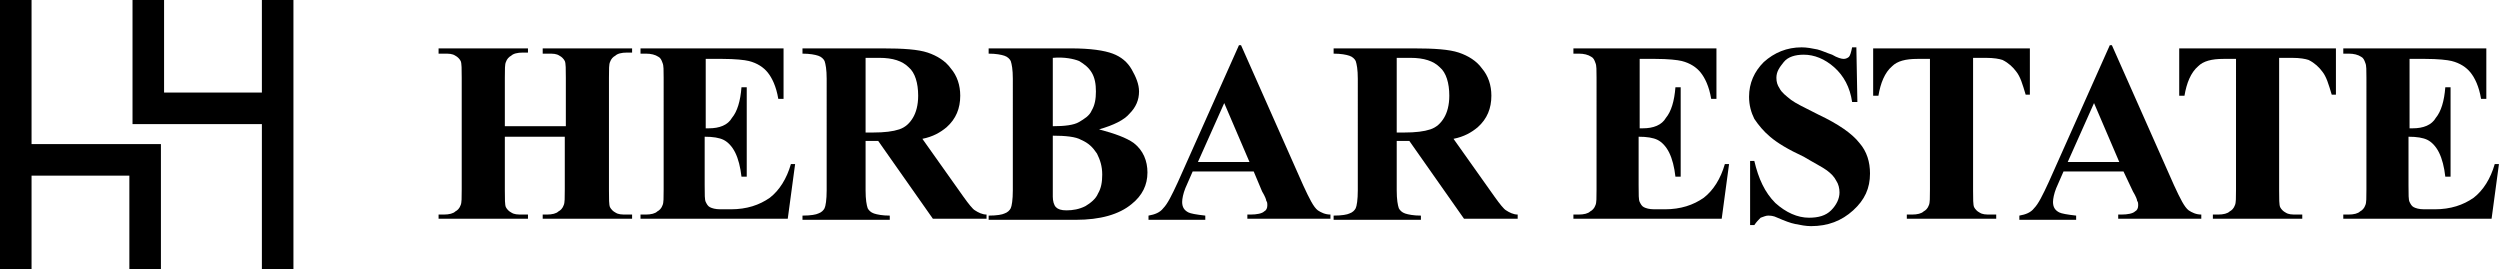
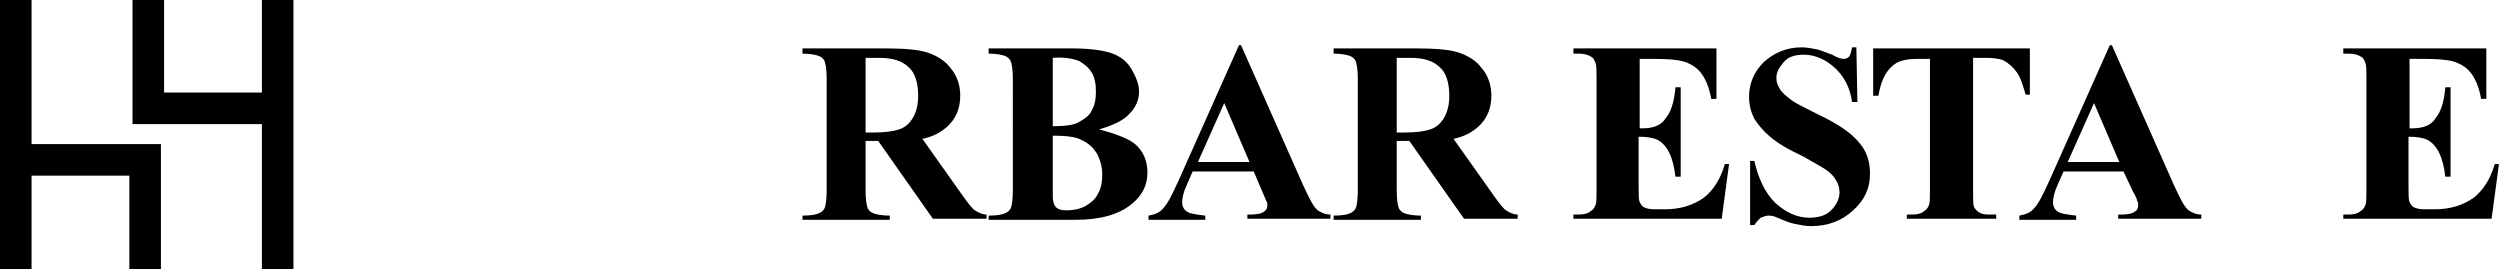
<svg xmlns="http://www.w3.org/2000/svg" version="1.1" id="レイヤー_1" x="0px" y="0px" viewBox="0 0 237.7 25.6" style="enable-background:new 0 0 237.7 25.6;" xml:space="preserve">
  <polygon points="3,13.7 3,0 0,0 0,25.6 3,25.6 3,16.7 12.3,16.7 12.3,25.6 15.3,25.6 15.3,13.7 3,13.7 " />
  <polygon points="24.9,11.8 24.9,25.6 27.9,25.6 27.9,0 24.9,0 24.9,8.8 15.6,8.8 15.6,0 12.6,0 12.6,11.8 24.9,11.8 " />
  <g>
-     <path d="M48,13.1v5c0,0.8,0,1.4,0.1,1.6c0.1,0.2,0.3,0.4,0.5,0.5c0.3,0.2,0.6,0.2,1.1,0.2h0.5v0.4h-8.5v-0.4h0.5   c0.5,0,0.9-0.1,1.1-0.3c0.2-0.1,0.4-0.3,0.5-0.6c0.1-0.2,0.1-0.7,0.1-1.5V7.4c0-0.8,0-1.4-0.1-1.6c-0.1-0.2-0.3-0.4-0.5-0.5   c-0.3-0.2-0.6-0.2-1.1-0.2h-0.5V4.6h8.5v0.4h-0.5c-0.5,0-0.9,0.1-1.1,0.3c-0.2,0.1-0.4,0.3-0.5,0.6C48,6.1,48,6.6,48,7.4V12h5.8   V7.4c0-0.8,0-1.4-0.1-1.6c-0.1-0.2-0.3-0.4-0.5-0.5c-0.3-0.2-0.6-0.2-1.1-0.2h-0.5V4.6h8.5v0.4h-0.5c-0.5,0-0.9,0.1-1.1,0.3   c-0.2,0.1-0.4,0.3-0.5,0.6c-0.1,0.2-0.1,0.7-0.1,1.5v10.7c0,0.8,0,1.4,0.1,1.6c0.1,0.2,0.3,0.4,0.5,0.5c0.3,0.2,0.6,0.2,1.1,0.2   h0.5v0.4h-8.5v-0.4H52c0.5,0,0.9-0.1,1.1-0.3c0.2-0.1,0.4-0.3,0.5-0.6c0.1-0.2,0.1-0.7,0.1-1.5v-5H48L48,13.1z" />
-     <path d="M67.1,5.6v6.6h0.3c1,0,1.8-0.3,2.2-1c0.5-0.6,0.8-1.6,0.9-2.9H71v8.5h-0.5c-0.1-0.9-0.3-1.7-0.6-2.3   c-0.3-0.6-0.7-1-1.1-1.2c-0.4-0.2-1-0.3-1.8-0.3v4.6c0,0.9,0,1.4,0.1,1.6c0.1,0.2,0.2,0.4,0.4,0.5c0.2,0.1,0.5,0.2,1,0.2h1   c1.5,0,2.7-0.4,3.7-1.1c0.9-0.7,1.6-1.8,2-3.2h0.4l-0.7,5.2H60.9v-0.4h0.5c0.5,0,0.9-0.1,1.1-0.3c0.2-0.1,0.4-0.3,0.5-0.6   c0.1-0.2,0.1-0.7,0.1-1.5V7.4c0-0.7,0-1.2-0.1-1.4c-0.1-0.3-0.2-0.5-0.4-0.6c-0.3-0.2-0.7-0.3-1.2-0.3h-0.5V4.6h13.6v4.8H74   c-0.2-1.2-0.6-2-1-2.5c-0.4-0.5-1-0.9-1.8-1.1c-0.4-0.1-1.3-0.2-2.5-0.2H67.1L67.1,5.6z" />
    <path d="M82.3,13.5v4.6c0,0.9,0.1,1.4,0.2,1.7c0.1,0.2,0.3,0.4,0.6,0.5c0.3,0.1,0.8,0.2,1.5,0.2v0.4h-8.3v-0.4   c0.8,0,1.3-0.1,1.5-0.2c0.3-0.1,0.5-0.3,0.6-0.5c0.1-0.2,0.2-0.8,0.2-1.7V7.5c0-0.9-0.1-1.4-0.2-1.7c-0.1-0.2-0.3-0.4-0.6-0.5   c-0.3-0.1-0.8-0.2-1.5-0.2V4.6h7.6c2,0,3.4,0.1,4.3,0.4c0.9,0.3,1.7,0.8,2.2,1.5c0.6,0.7,0.9,1.6,0.9,2.6c0,1.2-0.4,2.2-1.3,3   c-0.6,0.5-1.3,0.9-2.3,1.1l3.9,5.5c0.5,0.7,0.9,1.2,1.1,1.3c0.3,0.2,0.7,0.4,1.1,0.4v0.4h-5.1l-5.2-7.4H82.3L82.3,13.5z M82.3,5.5   v7.1H83c1.1,0,1.9-0.1,2.5-0.3c0.6-0.2,1-0.6,1.3-1.1c0.3-0.5,0.5-1.2,0.5-2.1c0-1.2-0.3-2.2-0.9-2.7c-0.6-0.6-1.5-0.9-2.8-0.9   H82.3L82.3,5.5z" />
    <path d="M104.5,12.3c1.5,0.4,2.6,0.8,3.3,1.3c0.9,0.7,1.3,1.7,1.3,2.8c0,1.2-0.5,2.2-1.5,3c-1.2,1-3,1.5-5.3,1.5h-8.3v-0.4   c0.8,0,1.3-0.1,1.5-0.2c0.3-0.1,0.5-0.3,0.6-0.5c0.1-0.2,0.2-0.8,0.2-1.7V7.5c0-0.9-0.1-1.4-0.2-1.7c-0.1-0.2-0.3-0.4-0.6-0.5   c-0.3-0.1-0.8-0.2-1.5-0.2V4.6h7.8c1.9,0,3.2,0.2,4,0.5c0.8,0.3,1.4,0.8,1.8,1.5c0.4,0.7,0.7,1.4,0.7,2.1c0,0.8-0.3,1.5-0.9,2.1   C106.9,11.4,105.9,11.9,104.5,12.3L104.5,12.3z M100.1,12.9v5.2l0,0.6c0,0.4,0.1,0.8,0.3,1c0.2,0.2,0.5,0.3,1,0.3   c0.6,0,1.2-0.1,1.8-0.4c0.5-0.3,1-0.7,1.2-1.2c0.3-0.5,0.4-1.1,0.4-1.8c0-0.8-0.2-1.4-0.5-2c-0.4-0.6-0.8-1-1.5-1.3   C102.3,13,101.3,12.9,100.1,12.9L100.1,12.9z M100.1,12c1.1,0,2-0.1,2.5-0.4c0.5-0.3,1-0.6,1.2-1.1c0.3-0.5,0.4-1.1,0.4-1.8   c0-0.7-0.1-1.3-0.4-1.8c-0.3-0.5-0.7-0.8-1.2-1.1c-0.5-0.2-1.4-0.4-2.5-0.3V12L100.1,12z" />
-     <path d="M119.2,16.3h-5.8l-0.7,1.6c-0.2,0.5-0.3,1-0.3,1.3c0,0.5,0.2,0.8,0.6,1c0.2,0.1,0.7,0.2,1.6,0.3v0.4h-5.4v-0.4   c0.6-0.1,1.1-0.3,1.4-0.7c0.4-0.4,0.8-1.2,1.4-2.5l5.8-13h0.2l5.9,13.3c0.6,1.3,1,2.1,1.4,2.4c0.3,0.2,0.7,0.4,1.2,0.4v0.4h-7.9   v-0.4h0.3c0.6,0,1.1-0.1,1.3-0.3c0.2-0.1,0.3-0.3,0.3-0.6c0-0.1,0-0.3-0.1-0.4c0-0.1-0.1-0.4-0.4-0.9L119.2,16.3L119.2,16.3z    M118.8,15.4l-2.4-5.6l-2.5,5.6H118.8L118.8,15.4z" />
+     <path d="M119.2,16.3h-5.8l-0.7,1.6c-0.2,0.5-0.3,1-0.3,1.3c0,0.5,0.2,0.8,0.6,1c0.2,0.1,0.7,0.2,1.6,0.3v0.4h-5.4v-0.4   c0.6-0.1,1.1-0.3,1.4-0.7c0.4-0.4,0.8-1.2,1.4-2.5l5.8-13h0.2l5.9,13.3c0.6,1.3,1,2.1,1.4,2.4c0.3,0.2,0.7,0.4,1.2,0.4v0.4h-7.9   v-0.4h0.3c0.6,0,1.1-0.1,1.3-0.3c0.2-0.1,0.3-0.3,0.3-0.6c0-0.1,0-0.3-0.1-0.4L119.2,16.3L119.2,16.3z    M118.8,15.4l-2.4-5.6l-2.5,5.6H118.8L118.8,15.4z" />
    <path d="M132.8,13.5v4.6c0,0.9,0.1,1.4,0.2,1.7c0.1,0.2,0.3,0.4,0.6,0.5c0.3,0.1,0.8,0.2,1.5,0.2v0.4h-8.3v-0.4   c0.8,0,1.3-0.1,1.5-0.2c0.3-0.1,0.5-0.3,0.6-0.5c0.1-0.2,0.2-0.8,0.2-1.7V7.5c0-0.9-0.1-1.4-0.2-1.7c-0.1-0.2-0.3-0.4-0.6-0.5   c-0.3-0.1-0.8-0.2-1.5-0.2V4.6h7.6c2,0,3.4,0.1,4.3,0.4c0.9,0.3,1.7,0.8,2.2,1.5c0.6,0.7,0.9,1.6,0.9,2.6c0,1.2-0.4,2.2-1.3,3   c-0.6,0.5-1.3,0.9-2.3,1.1l3.9,5.5c0.5,0.7,0.9,1.2,1.1,1.3c0.3,0.2,0.7,0.4,1.1,0.4v0.4h-5.1l-5.2-7.4H132.8L132.8,13.5z    M132.8,5.5v7.1h0.7c1.1,0,1.9-0.1,2.5-0.3c0.6-0.2,1-0.6,1.3-1.1c0.3-0.5,0.5-1.2,0.5-2.1c0-1.2-0.3-2.2-0.9-2.7   c-0.6-0.6-1.5-0.9-2.8-0.9H132.8L132.8,5.5z" />
    <path d="M155.9,5.6v6.6h0.3c1,0,1.8-0.3,2.2-1c0.5-0.6,0.8-1.6,0.9-2.9h0.5v8.5h-0.5c-0.1-0.9-0.3-1.7-0.6-2.3s-0.7-1-1.1-1.2   c-0.4-0.2-1-0.3-1.8-0.3v4.6c0,0.9,0,1.4,0.1,1.6c0.1,0.2,0.2,0.4,0.4,0.5c0.2,0.1,0.5,0.2,1,0.2h1c1.5,0,2.7-0.4,3.7-1.1   c0.9-0.7,1.6-1.8,2-3.2h0.4l-0.7,5.2h-14.1v-0.4h0.5c0.5,0,0.9-0.1,1.1-0.3c0.2-0.1,0.4-0.3,0.5-0.6c0.1-0.2,0.1-0.7,0.1-1.5V7.4   c0-0.7,0-1.2-0.1-1.4c-0.1-0.3-0.2-0.5-0.4-0.6c-0.3-0.2-0.7-0.3-1.2-0.3h-0.5V4.6h13.6v4.8h-0.5c-0.2-1.2-0.6-2-1-2.5   c-0.4-0.5-1-0.9-1.8-1.1c-0.4-0.1-1.3-0.2-2.5-0.2H155.9z" />
    <path d="M176.5,4.3l0.1,5.4h-0.5c-0.2-1.4-0.8-2.5-1.7-3.3s-1.9-1.2-2.9-1.2c-0.8,0-1.5,0.2-1.9,0.7s-0.7,0.9-0.7,1.5   c0,0.4,0.1,0.7,0.3,1c0.2,0.4,0.6,0.7,1.1,1.1c0.4,0.3,1.2,0.7,2.6,1.4c1.9,0.9,3.2,1.8,3.9,2.7c0.7,0.8,1,1.8,1,2.9   c0,1.4-0.5,2.5-1.6,3.5c-1.1,1-2.4,1.5-4,1.5c-0.5,0-1-0.1-1.5-0.2c-0.5-0.1-1-0.3-1.7-0.6c-0.4-0.2-0.7-0.2-0.9-0.2   c-0.2,0-0.4,0.1-0.7,0.2c-0.2,0.2-0.4,0.4-0.6,0.7h-0.4v-6.1h0.4c0.4,1.7,1,3,2,4c1,0.9,2.1,1.4,3.2,1.4c0.9,0,1.6-0.2,2.1-0.7   c0.5-0.5,0.8-1.1,0.8-1.7c0-0.4-0.1-0.8-0.3-1.1c-0.2-0.4-0.5-0.7-0.9-1c-0.4-0.3-1.2-0.7-2.2-1.3c-1.5-0.7-2.5-1.3-3.2-1.9   c-0.6-0.5-1.1-1.1-1.5-1.7c-0.3-0.6-0.5-1.3-0.5-2.1c0-1.3,0.5-2.4,1.4-3.3c1-0.9,2.2-1.4,3.6-1.4c0.5,0,1,0.1,1.5,0.2   c0.4,0.1,0.8,0.3,1.4,0.5c0.5,0.3,0.9,0.4,1.1,0.4c0.2,0,0.4-0.1,0.5-0.2s0.2-0.4,0.3-0.9H176.5z" />
    <path d="M193,4.6V9h-0.4c-0.3-1-0.5-1.7-0.9-2.2c-0.3-0.4-0.7-0.8-1.3-1.1c-0.3-0.1-0.8-0.2-1.6-0.2h-1.2v12.6c0,0.8,0,1.4,0.1,1.6   c0.1,0.2,0.3,0.4,0.5,0.5c0.3,0.2,0.6,0.2,1.1,0.2h0.5v0.4h-8.5v-0.4h0.5c0.5,0,0.9-0.1,1.1-0.3c0.2-0.1,0.4-0.3,0.5-0.6   c0.1-0.2,0.1-0.7,0.1-1.5V5.6h-1.2c-1.1,0-1.9,0.2-2.4,0.7c-0.7,0.6-1.1,1.6-1.3,2.8h-0.5V4.6H193z" />
    <path d="M201.9,16.3h-5.7l-0.7,1.6c-0.2,0.5-0.3,1-0.3,1.3c0,0.5,0.2,0.8,0.6,1c0.2,0.1,0.7,0.2,1.6,0.3v0.4h-5.4v-0.4   c0.6-0.1,1.1-0.3,1.4-0.7c0.4-0.4,0.8-1.2,1.4-2.5l5.8-13h0.2l5.9,13.3c0.6,1.3,1,2.1,1.4,2.4c0.3,0.2,0.7,0.4,1.2,0.4v0.4h-7.9   v-0.4h0.3c0.6,0,1.1-0.1,1.3-0.3c0.2-0.1,0.3-0.3,0.3-0.6c0-0.1,0-0.3-0.1-0.4c0-0.1-0.1-0.4-0.4-0.9L201.9,16.3z M201.5,15.4   l-2.4-5.6l-2.5,5.6H201.5z" />
-     <path d="M222.1,4.6V9h-0.4c-0.3-1-0.5-1.7-0.9-2.2c-0.3-0.4-0.7-0.8-1.3-1.1c-0.3-0.1-0.8-0.2-1.6-0.2h-1.2v12.6   c0,0.8,0,1.4,0.1,1.6c0.1,0.2,0.3,0.4,0.5,0.5c0.3,0.2,0.6,0.2,1.1,0.2h0.5v0.4h-8.5v-0.4h0.5c0.5,0,0.9-0.1,1.1-0.3   c0.2-0.1,0.4-0.3,0.5-0.6c0.1-0.2,0.1-0.7,0.1-1.5V5.6h-1.2c-1.1,0-1.9,0.2-2.4,0.7c-0.7,0.6-1.1,1.6-1.3,2.8h-0.5V4.6H222.1z" />
    <path d="M229.1,5.6v6.6h0.3c1,0,1.8-0.3,2.2-1c0.5-0.6,0.8-1.6,0.9-2.9h0.5v8.5h-0.5c-0.1-0.9-0.3-1.7-0.6-2.3s-0.7-1-1.1-1.2   c-0.4-0.2-1-0.3-1.8-0.3v4.6c0,0.9,0,1.4,0.1,1.6c0.1,0.2,0.2,0.4,0.4,0.5c0.2,0.1,0.5,0.2,1,0.2h1c1.5,0,2.7-0.4,3.7-1.1   c0.9-0.7,1.6-1.8,2-3.2h0.4l-0.7,5.2h-14.1v-0.4h0.5c0.5,0,0.9-0.1,1.1-0.3c0.2-0.1,0.4-0.3,0.5-0.6c0.1-0.2,0.1-0.7,0.1-1.5V7.4   c0-0.7,0-1.2-0.1-1.4c-0.1-0.3-0.2-0.5-0.4-0.6c-0.3-0.2-0.7-0.3-1.2-0.3h-0.5V4.6h13.6v4.8h-0.5c-0.2-1.2-0.6-2-1-2.5   c-0.4-0.5-1-0.9-1.8-1.1c-0.4-0.1-1.3-0.2-2.5-0.2H229.1z" />
  </g>
</svg>